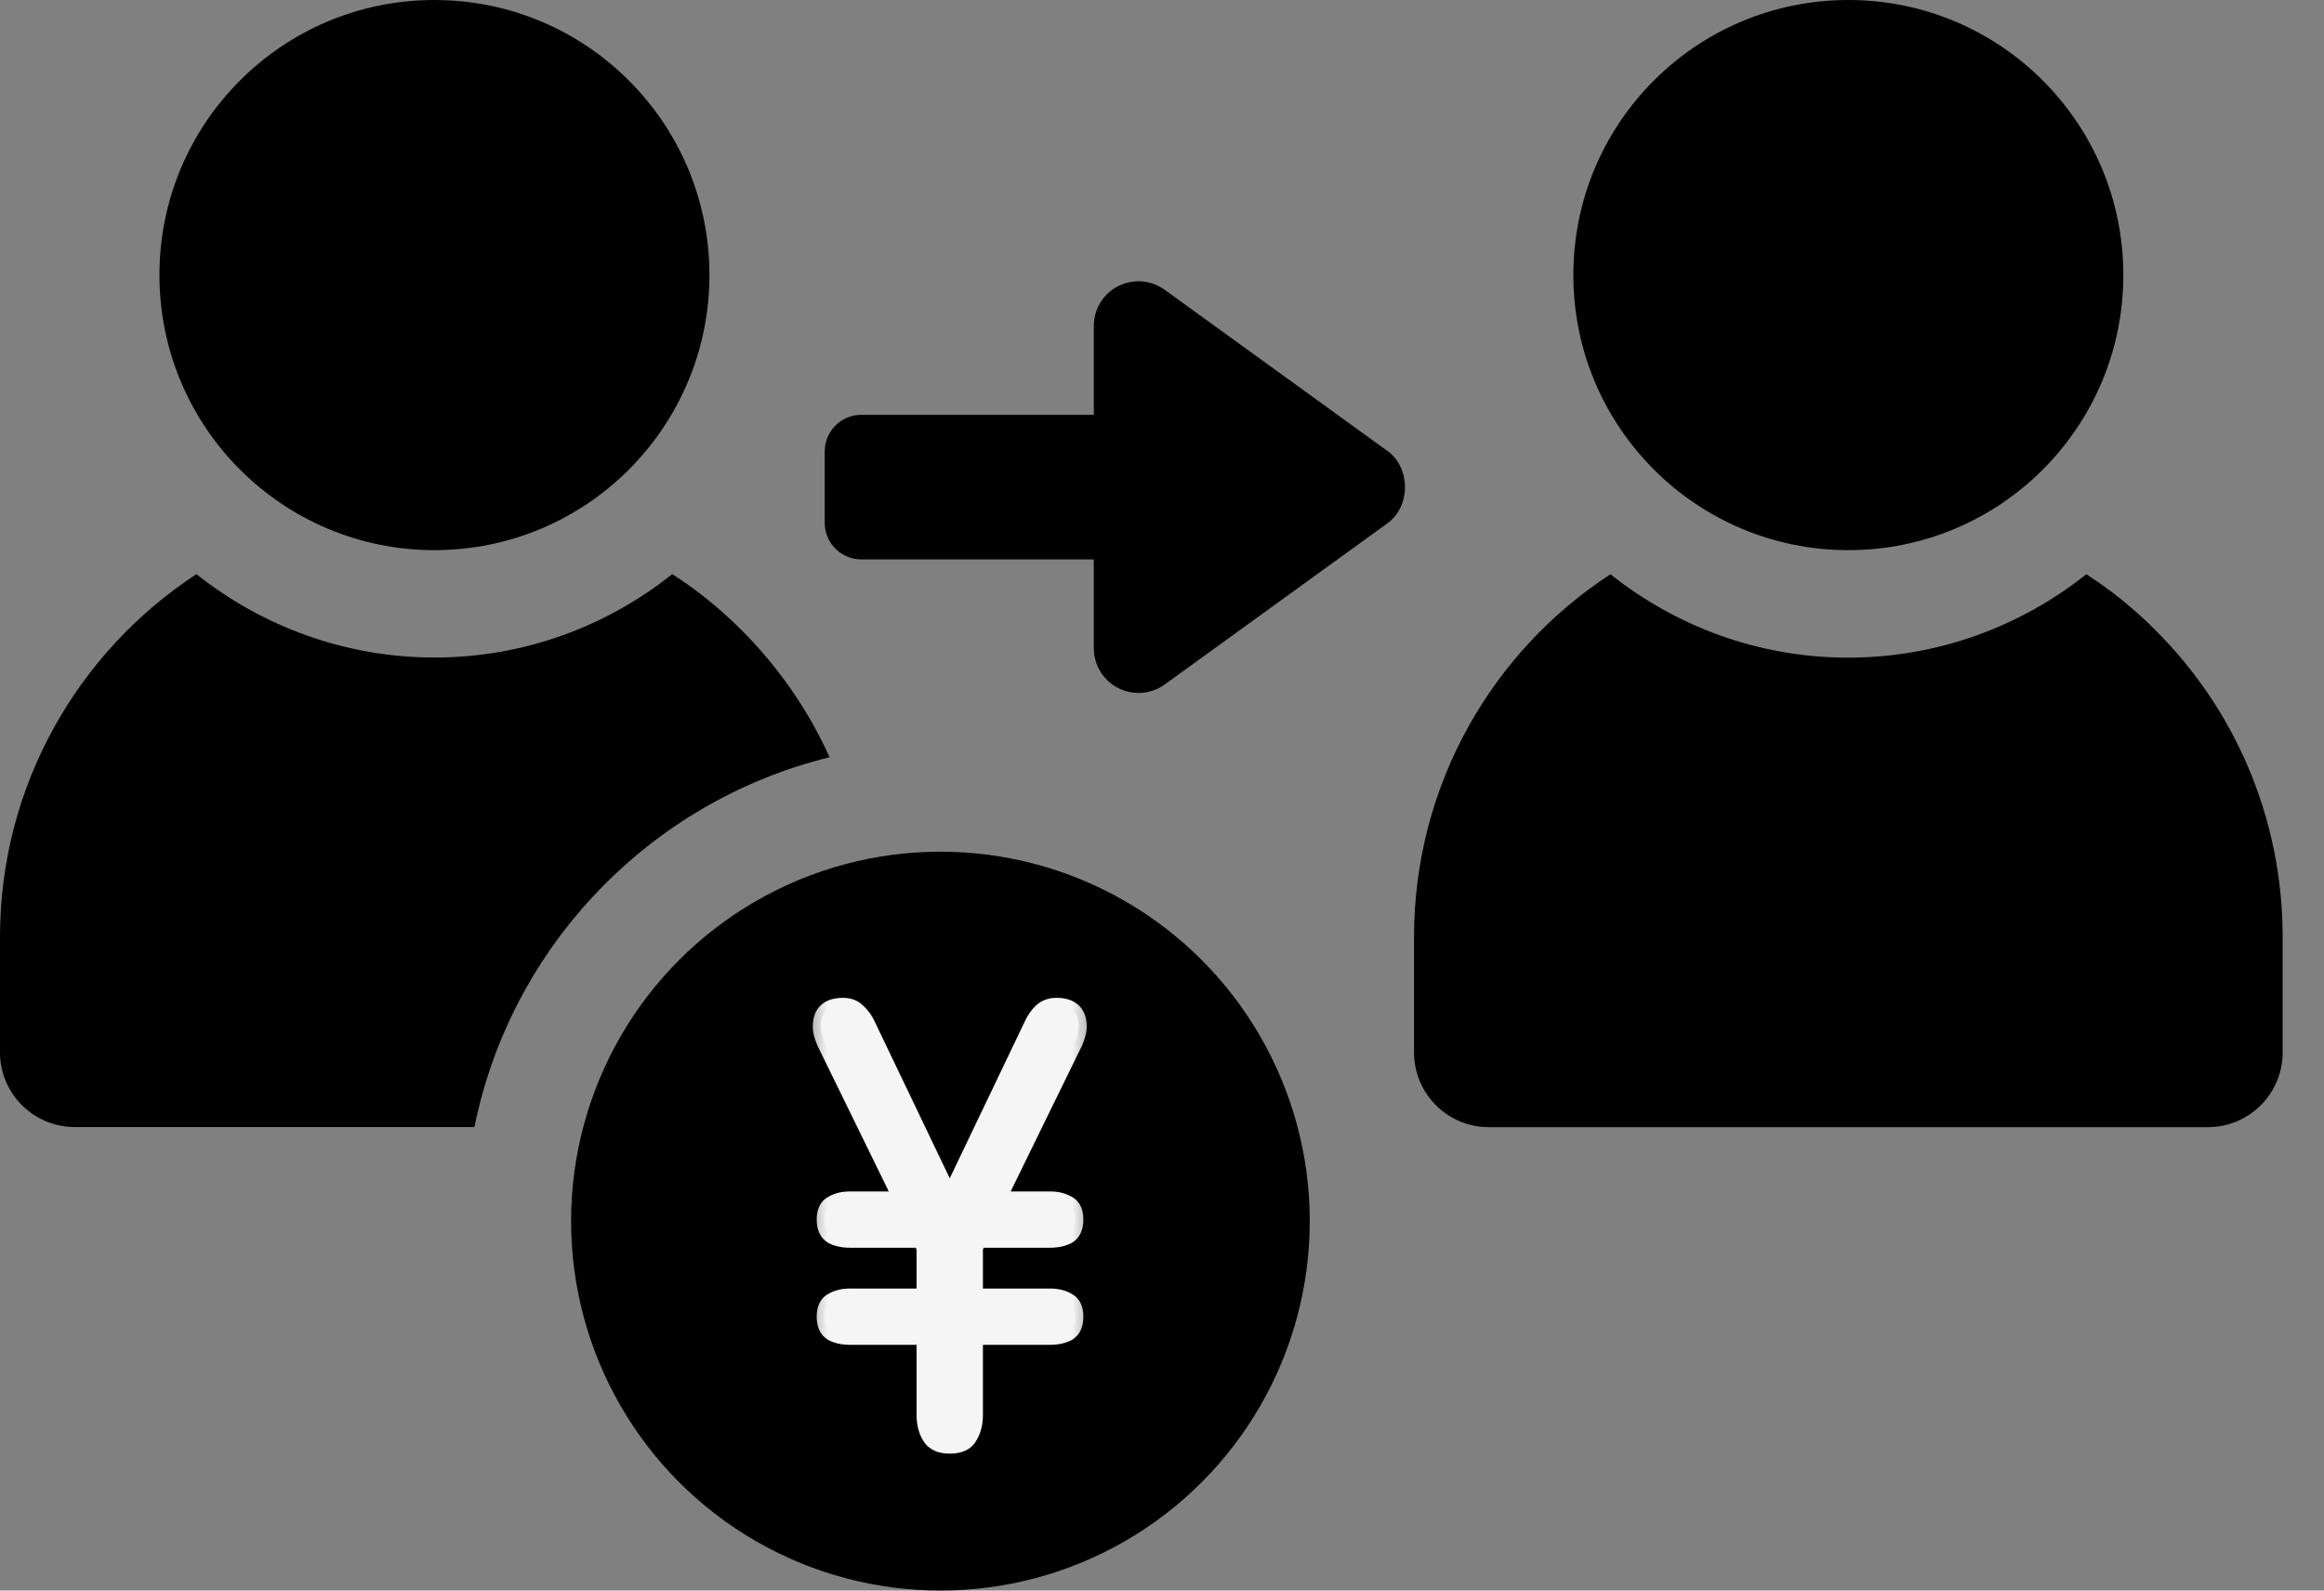
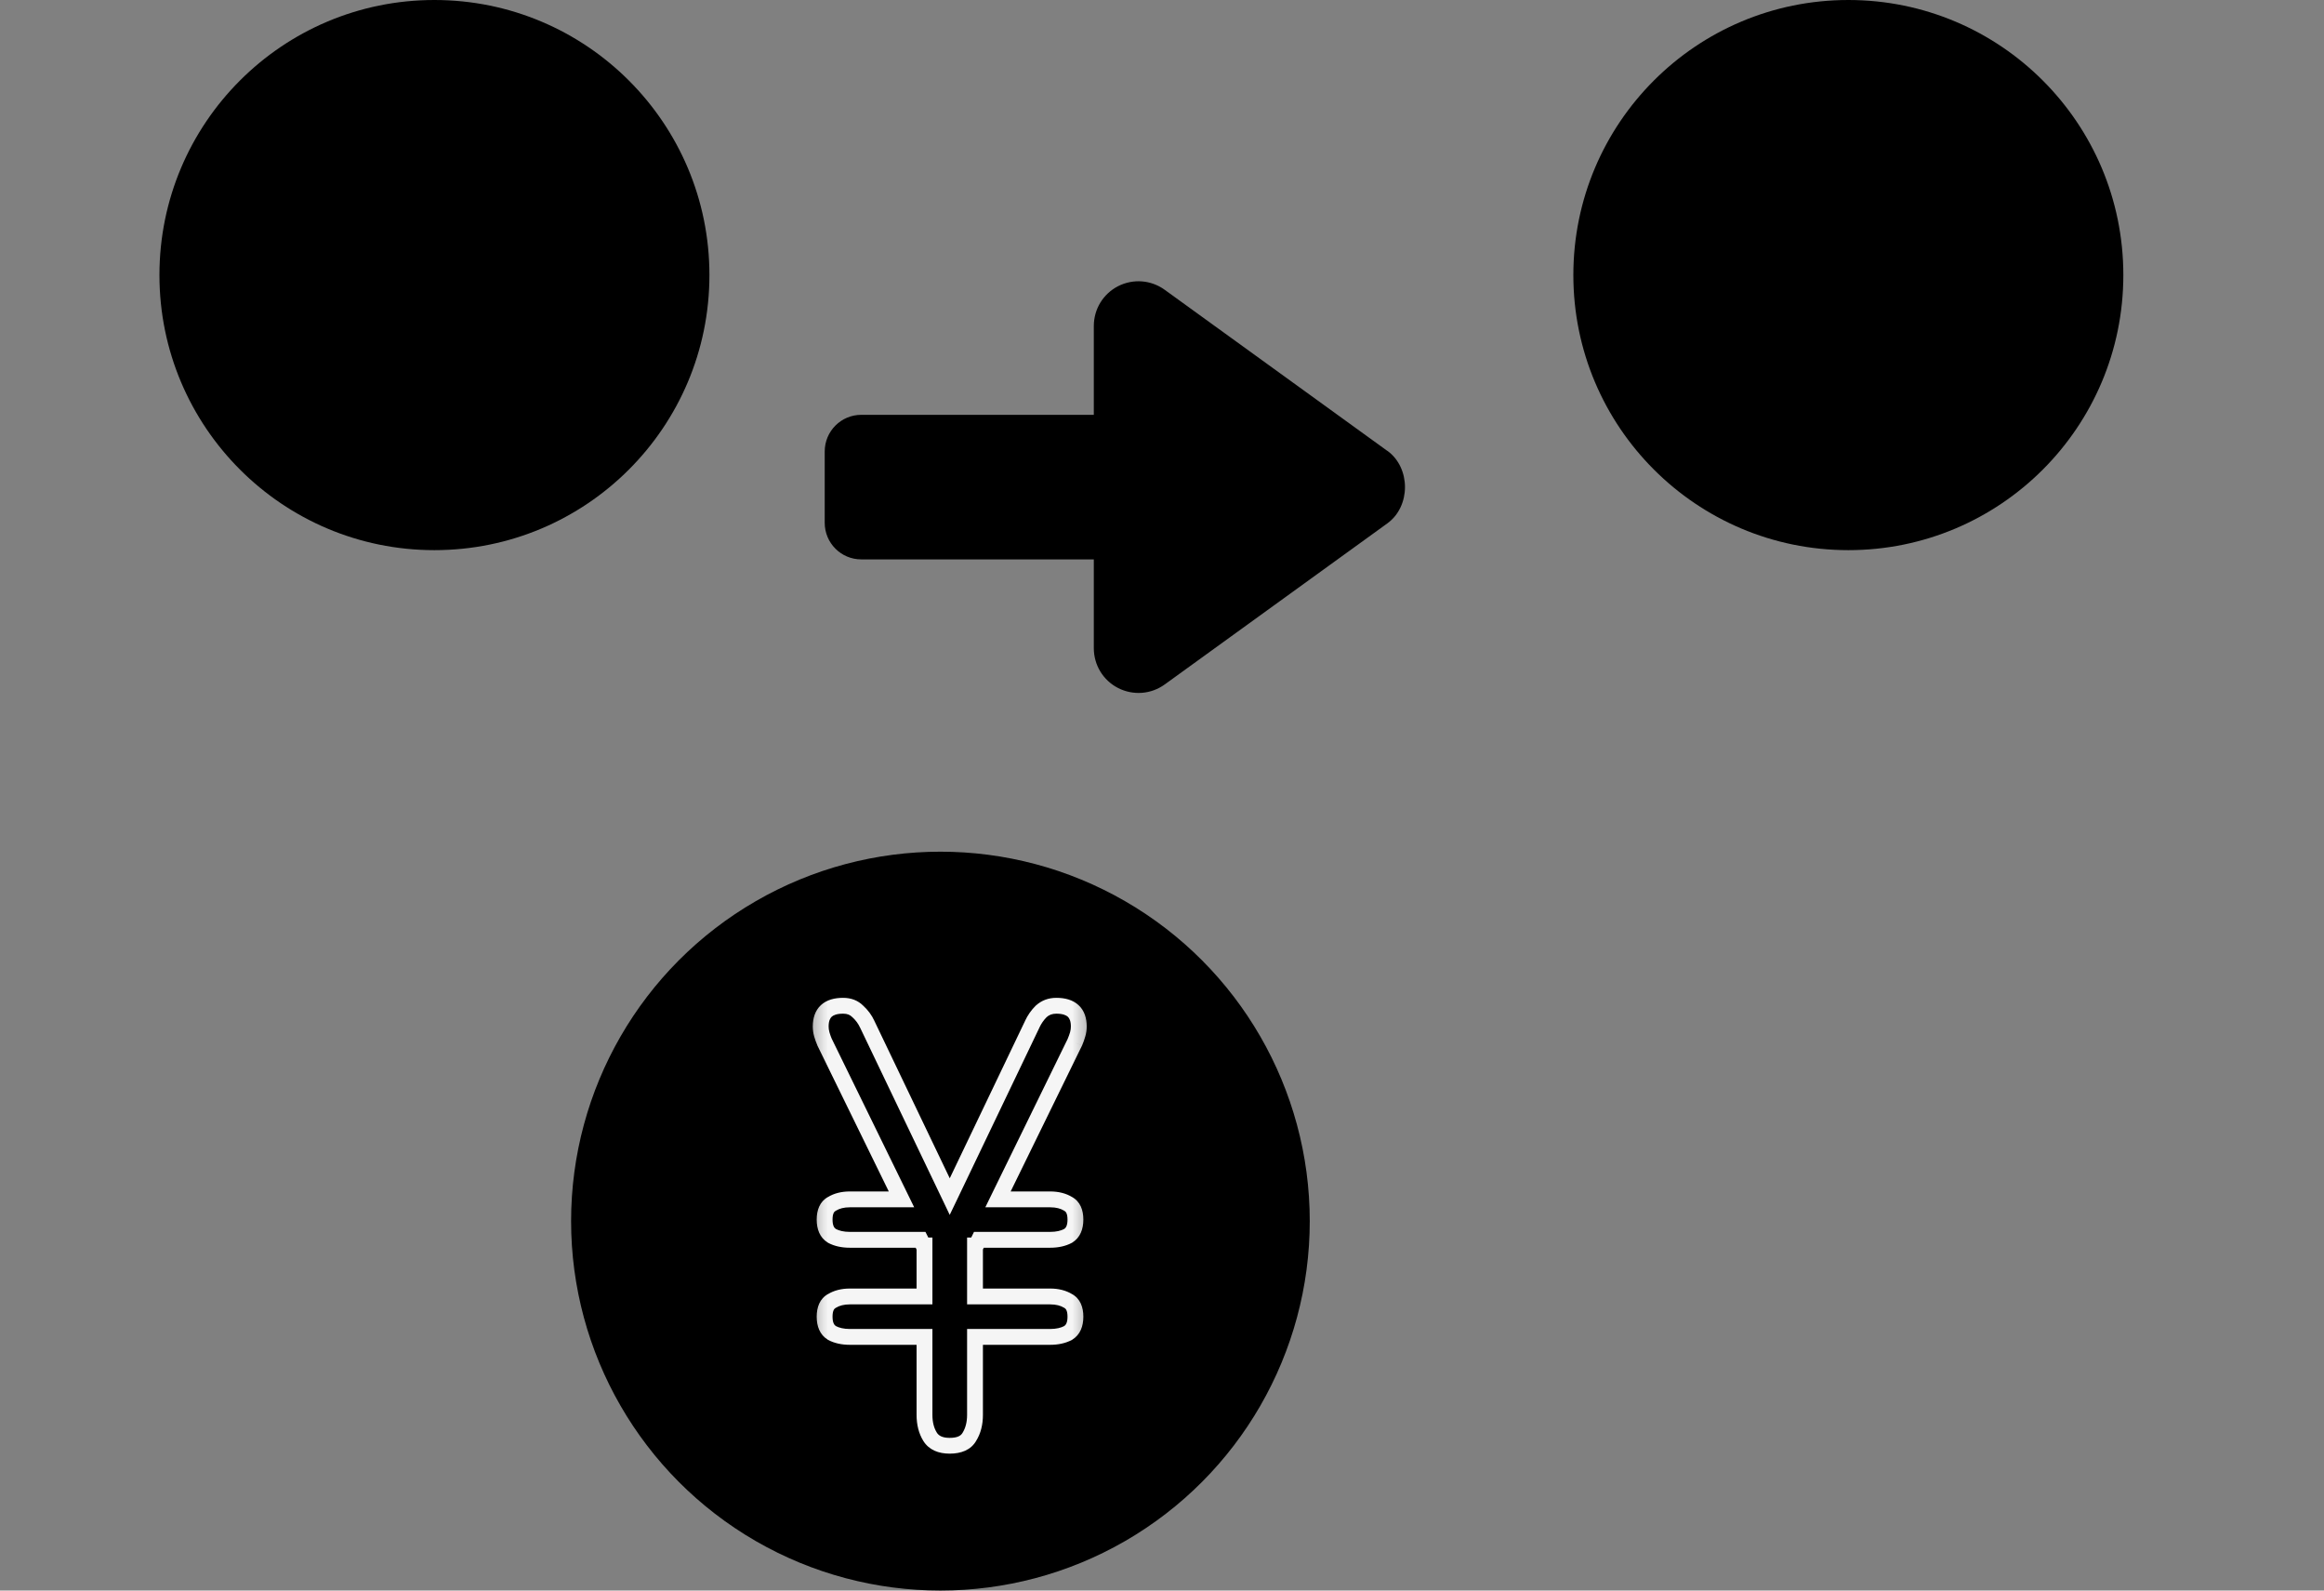
<svg xmlns="http://www.w3.org/2000/svg" width="38" height="26" viewBox="0 0 38 26" fill="none">
  <rect x="0" y="0" width="38" height="26" fill="#808080" stroke="none" />
-   <path d="M13.565 12.379C13.213 11.6 12.722 10.896 12.124 10.299C11.779 9.955 11.4 9.645 10.992 9.385C9.924 10.235 8.574 10.748 7.106 10.748C5.638 10.748 4.28 10.235 3.212 9.385C1.28 10.65 -0 12.835 -0 15.317V17.201C-0 17.876 0.547 18.423 1.222 18.423H7.758C8.356 15.457 10.64 13.095 13.563 12.379H13.565Z" fill="black" />
  <path d="M7.103 8.993C9.587 8.993 11.6 6.98 11.6 4.496C11.6 2.012 9.587 0 7.103 0C4.619 0 2.607 2.012 2.607 4.496C2.607 6.98 4.62 8.993 7.103 8.993Z" fill="black" />
-   <path d="M35.245 10.301C34.9 9.957 34.521 9.647 34.113 9.387C33.045 10.237 31.689 10.75 30.219 10.75C28.75 10.75 27.401 10.237 26.333 9.387C24.401 10.644 23.121 12.831 23.121 15.319V17.203C23.121 17.878 23.669 18.425 24.343 18.425H36.102C36.776 18.425 37.324 17.878 37.324 17.203V15.319C37.324 13.358 36.53 11.579 35.243 10.301H35.245Z" fill="black" />
  <path d="M30.223 8.993C32.707 8.993 34.719 6.98 34.719 4.496C34.719 2.012 32.707 0 30.223 0C27.738 0 25.726 2.012 25.726 4.496C25.726 6.98 27.74 8.993 30.223 8.993Z" fill="black" />
  <path d="M22.684 7.37L19.044 4.737C18.82 4.575 18.529 4.553 18.282 4.678C18.037 4.804 17.885 5.053 17.885 5.33V6.781H14.082C13.752 6.781 13.485 7.05 13.485 7.38V8.546C13.485 8.876 13.752 9.144 14.082 9.144H17.885V10.595C17.885 10.872 18.038 11.122 18.283 11.247C18.529 11.372 18.821 11.35 19.045 11.188L22.685 8.555C23.069 8.277 23.069 7.648 22.685 7.369L22.684 7.37Z" fill="black" />
  <circle cx="15.377" cy="19.961" r="6.039" fill="black" />
  <mask id="path-7-outside-1_492_6627" maskUnits="userSpaceOnUse" x="13.029" y="15.605" width="5" height="9" fill="black">
    <rect fill="white" x="13.029" y="15.605" width="5" height="9" />
-     <path d="M15.529 23.633C15.376 23.633 15.269 23.584 15.208 23.486C15.147 23.388 15.117 23.269 15.117 23.128V21.853H13.896C13.78 21.853 13.682 21.832 13.603 21.789C13.523 21.74 13.483 21.651 13.483 21.523C13.483 21.395 13.523 21.309 13.603 21.266C13.682 21.217 13.78 21.193 13.896 21.193H15.117V20.358H15.098L15.052 20.266H13.896C13.78 20.266 13.682 20.245 13.603 20.202C13.523 20.153 13.483 20.064 13.483 19.936C13.483 19.808 13.523 19.722 13.603 19.679C13.682 19.63 13.78 19.606 13.896 19.606H14.74L13.483 17.037C13.465 16.994 13.45 16.951 13.438 16.909C13.425 16.866 13.419 16.823 13.419 16.78C13.419 16.554 13.542 16.441 13.786 16.441C13.884 16.441 13.964 16.471 14.025 16.532C14.092 16.593 14.144 16.664 14.181 16.743L15.529 19.56L16.878 16.743C16.915 16.664 16.963 16.593 17.025 16.532C17.092 16.471 17.174 16.441 17.272 16.441C17.517 16.441 17.639 16.554 17.639 16.78C17.639 16.823 17.633 16.866 17.621 16.909C17.609 16.951 17.593 16.994 17.575 17.037L16.318 19.606H17.171C17.288 19.606 17.386 19.63 17.465 19.679C17.544 19.722 17.584 19.808 17.584 19.936C17.584 20.064 17.544 20.153 17.465 20.202C17.386 20.245 17.288 20.266 17.171 20.266H16.006L15.96 20.358H15.942V21.193H17.171C17.288 21.193 17.386 21.217 17.465 21.266C17.544 21.309 17.584 21.395 17.584 21.523C17.584 21.651 17.544 21.74 17.465 21.789C17.386 21.832 17.288 21.853 17.171 21.853H15.942V23.128C15.942 23.269 15.912 23.388 15.85 23.486C15.795 23.584 15.688 23.633 15.529 23.633Z" />
  </mask>
-   <path d="M15.529 23.633C15.376 23.633 15.269 23.584 15.208 23.486C15.147 23.388 15.117 23.269 15.117 23.128V21.853H13.896C13.78 21.853 13.682 21.832 13.603 21.789C13.523 21.74 13.483 21.651 13.483 21.523C13.483 21.395 13.523 21.309 13.603 21.266C13.682 21.217 13.78 21.193 13.896 21.193H15.117V20.358H15.098L15.052 20.266H13.896C13.78 20.266 13.682 20.245 13.603 20.202C13.523 20.153 13.483 20.064 13.483 19.936C13.483 19.808 13.523 19.722 13.603 19.679C13.682 19.63 13.78 19.606 13.896 19.606H14.74L13.483 17.037C13.465 16.994 13.45 16.951 13.438 16.909C13.425 16.866 13.419 16.823 13.419 16.78C13.419 16.554 13.542 16.441 13.786 16.441C13.884 16.441 13.964 16.471 14.025 16.532C14.092 16.593 14.144 16.664 14.181 16.743L15.529 19.56L16.878 16.743C16.915 16.664 16.963 16.593 17.025 16.532C17.092 16.471 17.174 16.441 17.272 16.441C17.517 16.441 17.639 16.554 17.639 16.78C17.639 16.823 17.633 16.866 17.621 16.909C17.609 16.951 17.593 16.994 17.575 17.037L16.318 19.606H17.171C17.288 19.606 17.386 19.63 17.465 19.679C17.544 19.722 17.584 19.808 17.584 19.936C17.584 20.064 17.544 20.153 17.465 20.202C17.386 20.245 17.288 20.266 17.171 20.266H16.006L15.96 20.358H15.942V21.193H17.171C17.288 21.193 17.386 21.217 17.465 21.266C17.544 21.309 17.584 21.395 17.584 21.523C17.584 21.651 17.544 21.74 17.465 21.789C17.386 21.832 17.288 21.853 17.171 21.853H15.942V23.128C15.942 23.269 15.912 23.388 15.85 23.486C15.795 23.584 15.688 23.633 15.529 23.633Z" fill="#F5F5F5" />
  <path d="M15.117 21.853H15.246V21.724H15.117V21.853ZM13.603 21.789L13.535 21.899L13.541 21.903L13.603 21.789ZM13.603 21.266L13.664 21.38L13.671 21.376L13.603 21.266ZM15.117 21.193V21.322H15.246V21.193H15.117ZM15.117 20.358H15.246V20.229H15.117V20.358ZM15.098 20.358L14.982 20.416L15.018 20.487H15.098V20.358ZM15.052 20.266L15.168 20.208L15.132 20.137H15.052V20.266ZM13.603 20.202L13.535 20.312L13.541 20.316L13.603 20.202ZM13.603 19.679L13.664 19.793L13.671 19.789L13.603 19.679ZM14.74 19.606V19.735H14.948L14.857 19.549L14.74 19.606ZM13.483 17.037L13.364 17.088L13.367 17.094L13.483 17.037ZM14.025 16.532L13.933 16.624L13.938 16.628L14.025 16.532ZM14.181 16.743L14.063 16.798L14.064 16.799L14.181 16.743ZM15.529 19.56L15.413 19.616L15.529 19.859L15.646 19.616L15.529 19.56ZM16.878 16.743L16.995 16.799L16.995 16.798L16.878 16.743ZM17.025 16.532L16.938 16.436L16.933 16.441L17.025 16.532ZM17.575 17.037L17.692 17.094L17.694 17.088L17.575 17.037ZM16.318 19.606L16.202 19.549L16.111 19.735H16.318V19.606ZM17.465 19.679L17.397 19.789L17.404 19.793L17.465 19.679ZM17.465 20.202L17.526 20.316L17.533 20.312L17.465 20.202ZM16.006 20.266V20.137H15.926L15.891 20.208L16.006 20.266ZM15.96 20.358V20.487H16.041L16.076 20.416L15.96 20.358ZM15.942 20.358V20.229H15.813V20.358H15.942ZM15.942 21.193H15.813V21.322H15.942V21.193ZM17.465 21.266L17.397 21.377L17.404 21.38L17.465 21.266ZM17.465 21.789L17.526 21.903L17.533 21.899L17.465 21.789ZM15.942 21.853V21.724H15.813V21.853H15.942ZM15.85 23.486L15.741 23.418L15.738 23.423L15.85 23.486ZM15.529 23.633V23.504C15.405 23.504 15.348 23.466 15.318 23.418L15.208 23.486L15.098 23.555C15.191 23.703 15.348 23.762 15.529 23.762V23.633ZM15.208 23.486L15.318 23.418C15.272 23.344 15.246 23.25 15.246 23.128H15.117H14.987C14.987 23.288 15.022 23.432 15.098 23.555L15.208 23.486ZM15.117 23.128H15.246V21.853H15.117H14.987V23.128H15.117ZM15.117 21.853V21.724H13.896V21.853V21.983H15.117V21.853ZM13.896 21.853V21.724C13.796 21.724 13.72 21.705 13.664 21.675L13.603 21.789L13.541 21.903C13.644 21.958 13.765 21.983 13.896 21.983V21.853ZM13.603 21.789L13.671 21.679C13.643 21.662 13.613 21.625 13.613 21.523H13.483H13.354C13.354 21.678 13.403 21.818 13.535 21.899L13.603 21.789ZM13.483 21.523H13.613C13.613 21.419 13.643 21.391 13.664 21.38L13.603 21.266L13.541 21.152C13.403 21.227 13.354 21.37 13.354 21.523H13.483ZM13.603 21.266L13.671 21.376C13.725 21.343 13.798 21.322 13.896 21.322V21.193V21.063C13.762 21.063 13.639 21.092 13.535 21.156L13.603 21.266ZM13.896 21.193V21.322H15.117V21.193V21.063H13.896V21.193ZM15.117 21.193H15.246V20.358H15.117H14.987V21.193H15.117ZM15.117 20.358V20.229H15.098V20.358V20.487H15.117V20.358ZM15.098 20.358L15.214 20.3L15.168 20.208L15.052 20.266L14.937 20.324L14.982 20.416L15.098 20.358ZM15.052 20.266V20.137H13.896V20.266V20.396H15.052V20.266ZM13.896 20.266V20.137C13.796 20.137 13.72 20.118 13.664 20.088L13.603 20.202L13.541 20.316C13.644 20.371 13.765 20.396 13.896 20.396V20.266ZM13.603 20.202L13.671 20.092C13.643 20.075 13.613 20.038 13.613 19.936H13.483H13.354C13.354 20.09 13.403 20.231 13.535 20.312L13.603 20.202ZM13.483 19.936H13.613C13.613 19.832 13.643 19.804 13.664 19.793L13.603 19.679L13.541 19.565C13.403 19.64 13.354 19.782 13.354 19.936H13.483ZM13.603 19.679L13.671 19.789C13.725 19.756 13.798 19.735 13.896 19.735V19.606V19.476C13.762 19.476 13.639 19.505 13.535 19.569L13.603 19.679ZM13.896 19.606V19.735H14.74V19.606V19.476H13.896V19.606ZM14.74 19.606L14.857 19.549L13.6 16.98L13.483 17.037L13.367 17.094L14.624 19.663L14.74 19.606ZM13.483 17.037L13.602 16.986C13.586 16.948 13.573 16.91 13.562 16.873L13.438 16.909L13.313 16.944C13.327 16.992 13.344 17.04 13.365 17.088L13.483 17.037ZM13.438 16.909L13.562 16.873C13.553 16.841 13.549 16.81 13.549 16.78H13.419H13.29C13.29 16.835 13.298 16.89 13.313 16.944L13.438 16.909ZM13.419 16.78H13.549C13.549 16.69 13.573 16.645 13.599 16.62C13.627 16.595 13.681 16.57 13.786 16.57V16.441V16.311C13.646 16.311 13.517 16.343 13.423 16.43C13.327 16.519 13.29 16.644 13.29 16.78H13.419ZM13.786 16.441V16.57C13.855 16.57 13.9 16.59 13.933 16.624L14.025 16.532L14.116 16.441C14.028 16.352 13.914 16.311 13.786 16.311V16.441ZM14.025 16.532L13.938 16.628C13.993 16.678 14.034 16.734 14.063 16.798L14.181 16.743L14.298 16.689C14.254 16.593 14.191 16.509 14.112 16.437L14.025 16.532ZM14.181 16.743L14.064 16.799L15.413 19.616L15.529 19.56L15.646 19.504L14.297 16.688L14.181 16.743ZM15.529 19.56L15.646 19.616L16.995 16.799L16.878 16.743L16.761 16.688L15.413 19.504L15.529 19.56ZM16.878 16.743L16.995 16.798C17.026 16.732 17.066 16.674 17.116 16.624L17.025 16.532L16.933 16.441C16.861 16.513 16.803 16.596 16.76 16.689L16.878 16.743ZM17.025 16.532L17.112 16.628C17.153 16.59 17.204 16.57 17.272 16.57V16.441V16.311C17.145 16.311 17.031 16.352 16.938 16.437L17.025 16.532ZM17.272 16.441V16.57C17.377 16.57 17.432 16.595 17.46 16.62C17.486 16.645 17.51 16.69 17.51 16.78H17.639H17.769C17.769 16.644 17.732 16.519 17.635 16.43C17.541 16.343 17.412 16.311 17.272 16.311V16.441ZM17.639 16.78H17.51C17.51 16.81 17.506 16.841 17.497 16.873L17.621 16.909L17.745 16.944C17.761 16.89 17.769 16.835 17.769 16.78H17.639ZM17.621 16.909L17.497 16.873C17.486 16.91 17.472 16.948 17.456 16.986L17.575 17.037L17.694 17.088C17.714 17.04 17.732 16.992 17.745 16.944L17.621 16.909ZM17.575 17.037L17.459 16.98L16.202 19.549L16.318 19.606L16.434 19.663L17.691 17.094L17.575 17.037ZM16.318 19.606V19.735H17.171V19.606V19.476H16.318V19.606ZM17.171 19.606V19.735C17.27 19.735 17.343 19.756 17.397 19.789L17.465 19.679L17.533 19.569C17.428 19.505 17.306 19.476 17.171 19.476V19.606ZM17.465 19.679L17.404 19.793C17.424 19.804 17.455 19.832 17.455 19.936H17.584H17.714C17.714 19.782 17.665 19.64 17.526 19.565L17.465 19.679ZM17.584 19.936H17.455C17.455 20.038 17.425 20.075 17.397 20.092L17.465 20.202L17.533 20.312C17.664 20.231 17.714 20.09 17.714 19.936H17.584ZM17.465 20.202L17.404 20.088C17.348 20.118 17.272 20.137 17.171 20.137V20.266V20.396C17.303 20.396 17.423 20.371 17.526 20.316L17.465 20.202ZM17.171 20.266V20.137H16.006V20.266V20.396H17.171V20.266ZM16.006 20.266L15.891 20.208L15.845 20.3L15.96 20.358L16.076 20.416L16.122 20.324L16.006 20.266ZM15.96 20.358V20.229H15.942V20.358V20.487H15.96V20.358ZM15.942 20.358H15.813V21.193H15.942H16.072V20.358H15.942ZM15.942 21.193V21.322H17.171V21.193V21.063H15.942V21.193ZM17.171 21.193V21.322C17.27 21.322 17.343 21.343 17.397 21.376L17.465 21.266L17.533 21.156C17.428 21.092 17.306 21.063 17.171 21.063V21.193ZM17.465 21.266L17.404 21.38C17.424 21.391 17.455 21.419 17.455 21.523H17.584H17.714C17.714 21.37 17.665 21.227 17.526 21.152L17.465 21.266ZM17.584 21.523H17.455C17.455 21.625 17.425 21.662 17.397 21.679L17.465 21.789L17.533 21.899C17.664 21.818 17.714 21.678 17.714 21.523H17.584ZM17.465 21.789L17.404 21.675C17.348 21.705 17.272 21.724 17.171 21.724V21.853V21.983C17.303 21.983 17.423 21.958 17.526 21.903L17.465 21.789ZM17.171 21.853V21.724H15.942V21.853V21.983H17.171V21.853ZM15.942 21.853H15.813V23.128H15.942H16.072V21.853H15.942ZM15.942 23.128H15.813C15.813 23.25 15.786 23.344 15.741 23.418L15.85 23.486L15.96 23.555C16.037 23.432 16.072 23.288 16.072 23.128H15.942ZM15.85 23.486L15.738 23.423C15.714 23.464 15.663 23.504 15.529 23.504V23.633V23.762C15.713 23.762 15.876 23.704 15.963 23.55L15.85 23.486Z" fill="#F5F5F5" mask="url(#path-7-outside-1_492_6627)" />
</svg>